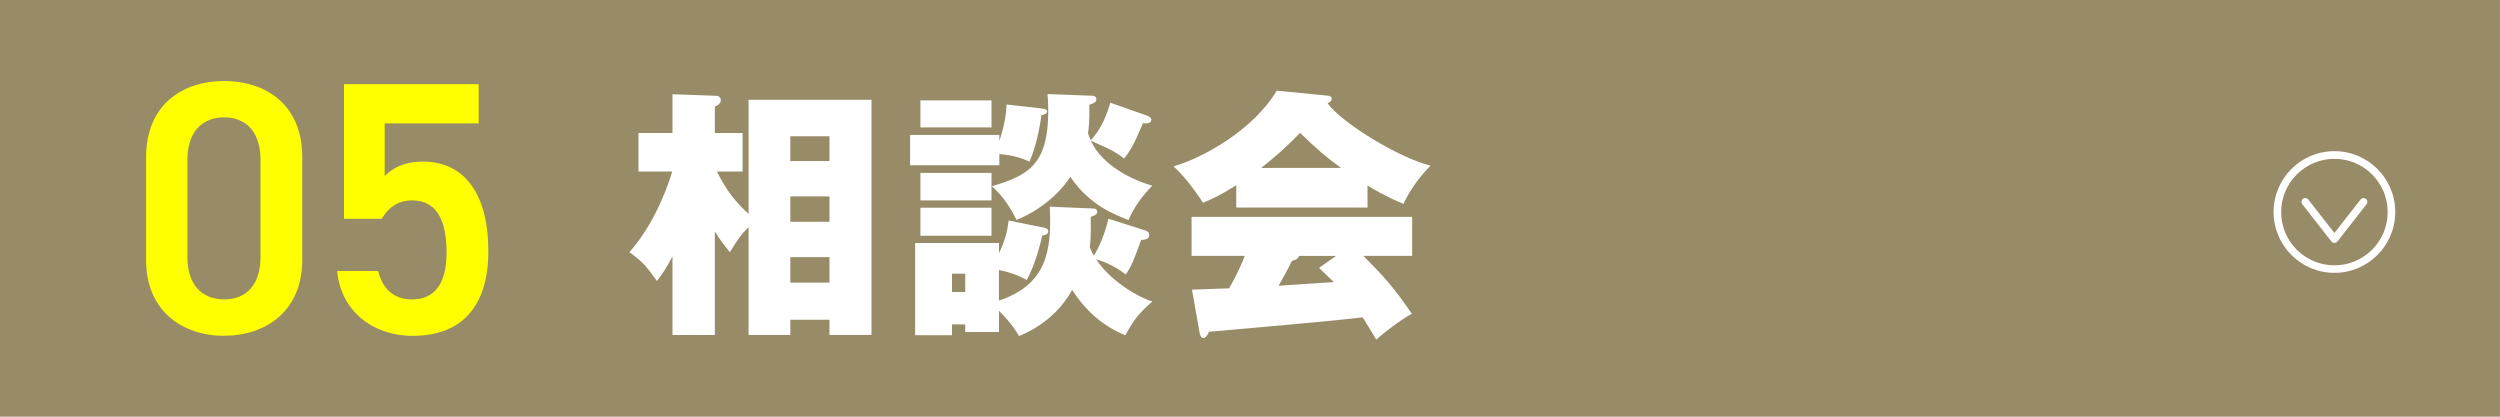
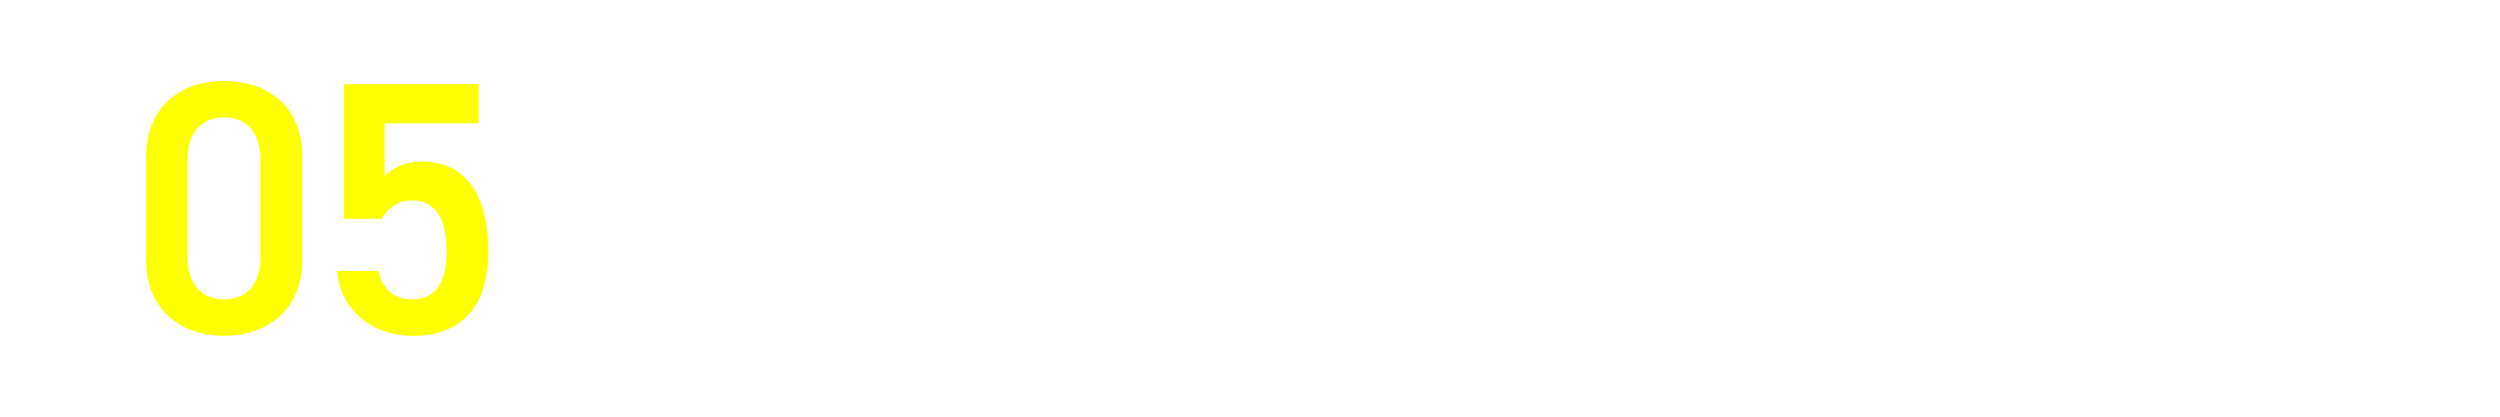
<svg xmlns="http://www.w3.org/2000/svg" id="_レイヤー_2" data-name="レイヤー 2" viewBox="0 0 300 50">
  <defs>
    <style>
      .cls-1 {
        fill: #988c68;
      }

      .cls-2 {
        fill: #fff;
      }

      .cls-3 {
        fill: #ff0;
      }
    </style>
  </defs>
  <g id="_レイヤー_1-2" data-name="レイヤー 1">
    <g>
-       <rect class="cls-1" width="300" height="50" />
      <g>
        <path class="cls-3" d="M26.9,40.3c-4.97,0-9.37-2.94-9.37-9.11v-12.31c0-6.35,4.41-9.16,9.37-9.16s9.37,2.81,9.37,9.11v12.35c0,6.18-4.41,9.11-9.37,9.11ZM26.9,14.08c-2.72,0-4.41,1.86-4.41,5.05v11.75c0,3.2,1.68,5.05,4.41,5.05s4.36-1.86,4.36-5.05v-11.75c0-3.2-1.68-5.05-4.36-5.05Z" />
        <path class="cls-3" d="M45.82,26.26h-4.54V10.1h16.16v4.71h-11.28v6.31c.91-.91,2.29-1.73,4.58-1.73,4.97,0,7.86,3.84,7.86,10.76,0,6.52-3.11,10.15-9.07,10.15-4.84,0-8.64-3.02-9.07-7.78h4.92c.52,2.16,1.9,3.41,4.06,3.41,2.55,0,4.15-1.68,4.15-5.62s-1.21-6.26-4.15-6.26c-1.77,0-2.89.95-3.63,2.2Z" />
      </g>
      <g>
        <path class="cls-2" d="M89.82,11.98h14.76v28.21h-5.04v-1.82h-4.7v1.82h-5.01v-12.94c-1.03,1.04-1.56,1.85-2.24,3.02-1.09-1.38-1.21-1.54-1.81-2.51v12.44h-5.08v-9.43c-.78,1.51-1.37,2.29-1.87,2.95-1.31-1.82-1.62-2.23-3.3-3.46,3.33-3.77,4.83-8.67,5.14-9.68h-4.05v-4.62h4.08v-4.65l5.33.19c.19,0,.47.22.47.5,0,.38-.34.66-.72.79v3.17h3.33v4.62h-3.08c1.12,2.32,2.37,3.77,3.8,5.09v-13.7ZM99.54,19.33v-2.98h-4.7v2.98h4.7ZM99.54,26.62v-3.05h-4.7v3.05h4.7ZM99.54,33.91v-3.05h-4.7v3.05h4.7Z" />
        <path class="cls-2" d="M125.18,13.05c.16.03.47.09.47.31,0,.28-.25.35-.69.47-.03.35-.44,3.39-1.43,5.56-.72-.31-1.62-.72-3.61-.91v1.35h-10.71v-3.64h10.71v.75c.75-2.29.84-3.74.87-4.4l4.39.5ZM137.38,27.63c.19.06.53.22.53.53,0,.57-.53.6-.97.63-1,2.7-1.09,2.98-1.84,4.15-1.56-1.23-3.15-1.7-3.55-1.82,1.59,2.48,4.83,4.46,6.73,5.06-1.59,1.38-2.21,2.17-3.24,4.05-2.71-1.1-4.8-2.98-6.38-5.44-.34.6-2.06,3.8-6.38,5.53-.28-.47-.81-1.45-2.4-3.02v2.54h-4.05v-.91h-1.59v1.29h-4.42v-11.06h10.06v1.23c.93-1.92,1.09-3.33,1.15-3.93l4.2.85c.28.06.56.16.56.41,0,.47-.53.53-.72.53-.12.57-.81,3.52-1.87,5.34-.47-.25-1.49-.82-3.33-1.19v3.68c5.64-1.92,6.38-5.81,6.1-11.28l5.2.22c.19,0,.5.06.5.41,0,.31-.34.44-.78.6,0,.79.06,2.32-.12,3.64.19.41.28.66.5,1.01.65-1.07,1.31-2.61,1.74-4.43l4.36,1.38ZM118.98,12.05v3.24h-8.53v-3.24h8.53ZM118.98,20.75v3.3h-8.53v-3.3h8.53ZM118.98,24.93v3.36h-8.53v-3.36h8.53ZM115.83,35.04v-2.2h-1.59v2.2h1.59ZM137.63,13.87c.06.03.53.19.53.47,0,.5-.62.5-1,.44-1.09,2.54-1.43,3.17-2.27,4.24-.44-.35-1.15-.85-2.12-1.29-1.4-.63-1.53-.69-1.87-.85,1.37,3.05,5.2,4.81,7.38,5.4-1.18,1.19-2.21,2.58-2.86,4.12-1.56-.6-4.64-1.73-6.98-5.18-.62,1.01-2.68,3.61-6.45,5.18-.5-1.01-1.4-2.67-2.96-4.05,4.3-1.29,6.76-2.54,6.76-9.02,0-.88-.03-1.48-.09-2.04l5.14.19c.31,0,.72,0,.72.44,0,.31-.12.38-.84.66.03,1.95-.06,2.76-.16,3.42.16.44.25.63.34.85.75-.91,1.56-1.89,2.34-4.52l4.39,1.54Z" />
        <path class="cls-2" d="M164.11,24.9h-15.76v-2.67c-2.06,1.29-3.02,1.7-3.99,2.1-.09-.13-1.81-2.86-3.55-4.37,3.52-.97,9.62-4.4,12.4-9.08l6.1.6c.31.03.5.13.5.35,0,.25-.16.41-.5.57,1.78,2.42,8.63,6.57,12.36,7.48-1.31,1.26-2.65,3.2-3.24,4.59-.65-.28-2.09-.85-4.33-2.2v2.64ZM143.05,34.76c.19,0,3.99-.16,4.45-.16,1.12-1.98,1.62-3.24,1.87-3.9h-6.38v-4.68h26.47v4.68h-5.86c2.77,2.8,3.52,3.64,5.82,6.94-1.59.91-3.27,2.23-4.27,3.11-1.25-2.07-1.37-2.29-1.65-2.67-2.58.35-15.23,1.45-18.41,1.73-.25.57-.5.75-.68.75-.22,0-.37-.22-.44-.53l-.93-5.28ZM160.93,20.15c-1.84-1.32-2.77-2.14-4.92-4.21-2.27,2.36-4.08,3.74-4.67,4.21h9.59ZM160.34,30.71h-4.45c-.16.41-.5.5-.87.6-.53,1.13-1.21,2.32-1.59,2.98.93-.06,5.58-.38,6.63-.44-.41-.41-.75-.72-1.78-1.7l2.06-1.45Z" />
      </g>
      <path class="cls-2" d="M280.13,29.15h0c-.14,0-.27-.06-.36-.17l-3.5-4.48c-.15-.2-.12-.48.08-.64.2-.15.48-.12.64.08l3.14,4.02,3.14-4.02c.16-.2.44-.23.64-.08.2.15.23.44.08.64l-3.5,4.48c-.09.11-.22.17-.36.17Z" />
      <path class="cls-2" d="M280.13,32.74c-4.02,0-7.3-3.27-7.3-7.3s3.27-7.3,7.3-7.3,7.3,3.27,7.3,7.3-3.27,7.3-7.3,7.3ZM280.13,19.06c-3.52,0-6.39,2.86-6.39,6.39s2.86,6.39,6.39,6.39,6.39-2.86,6.39-6.39-2.86-6.39-6.39-6.39Z" />
    </g>
  </g>
</svg>